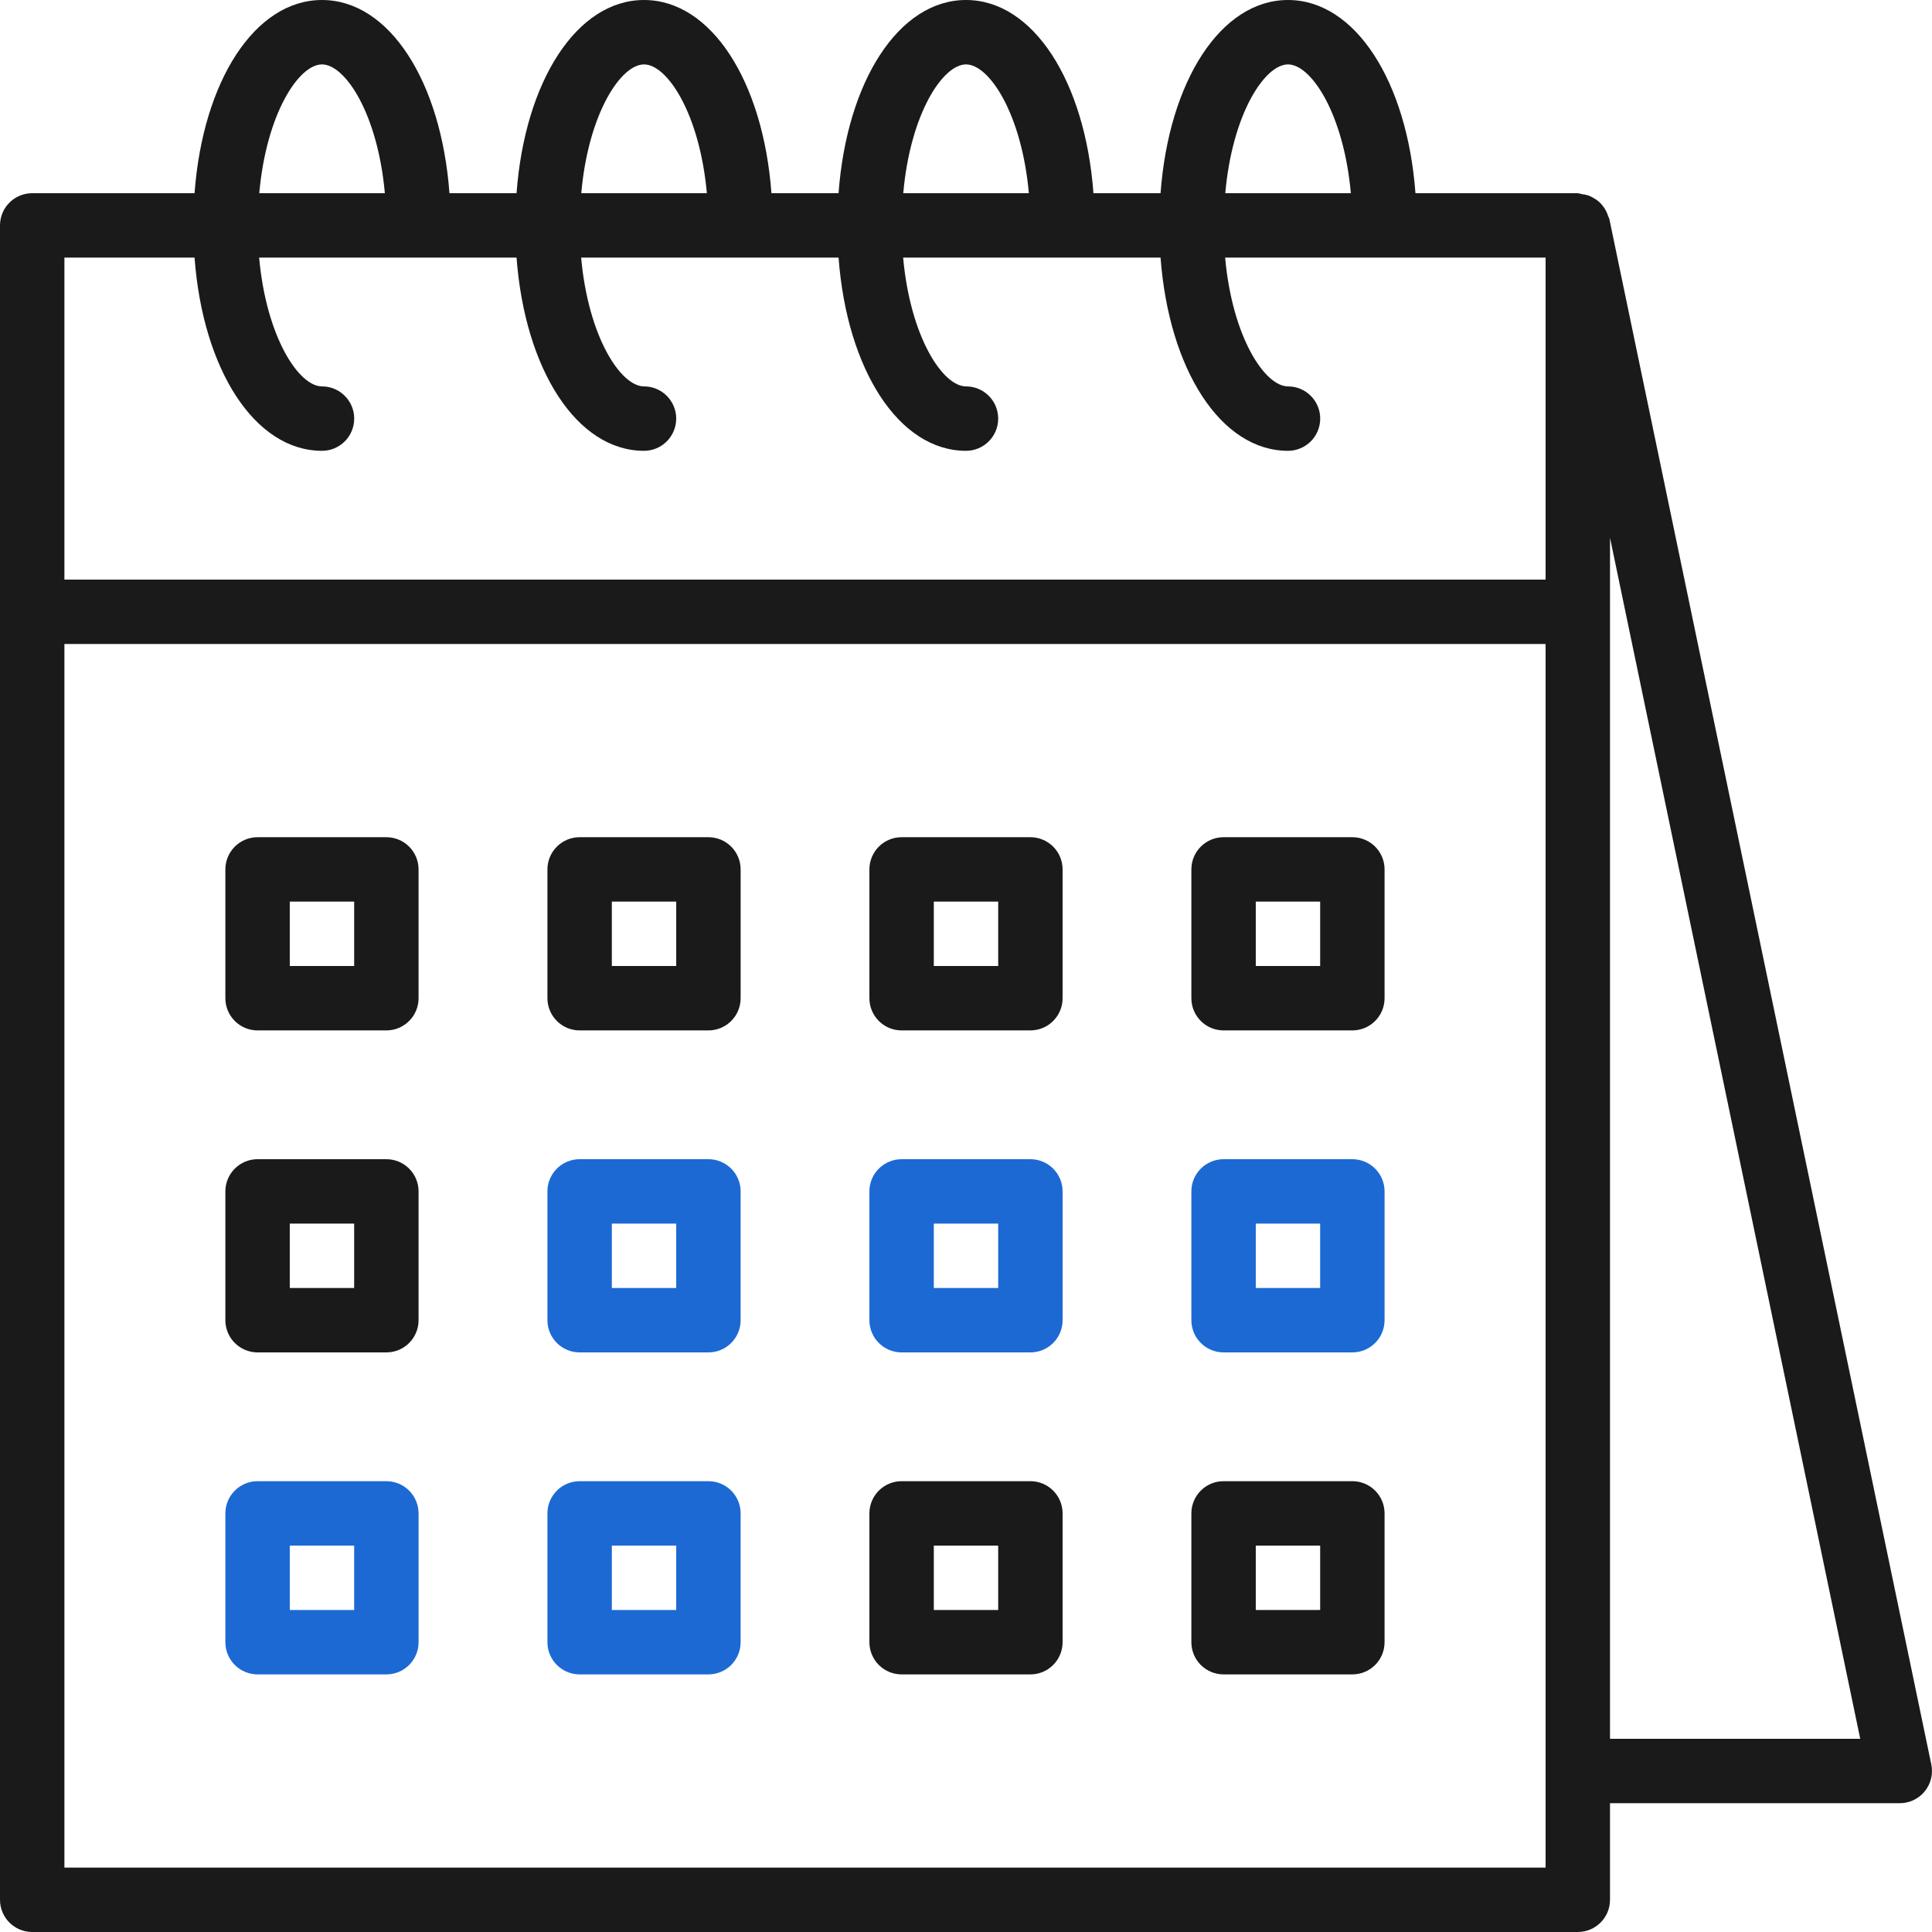
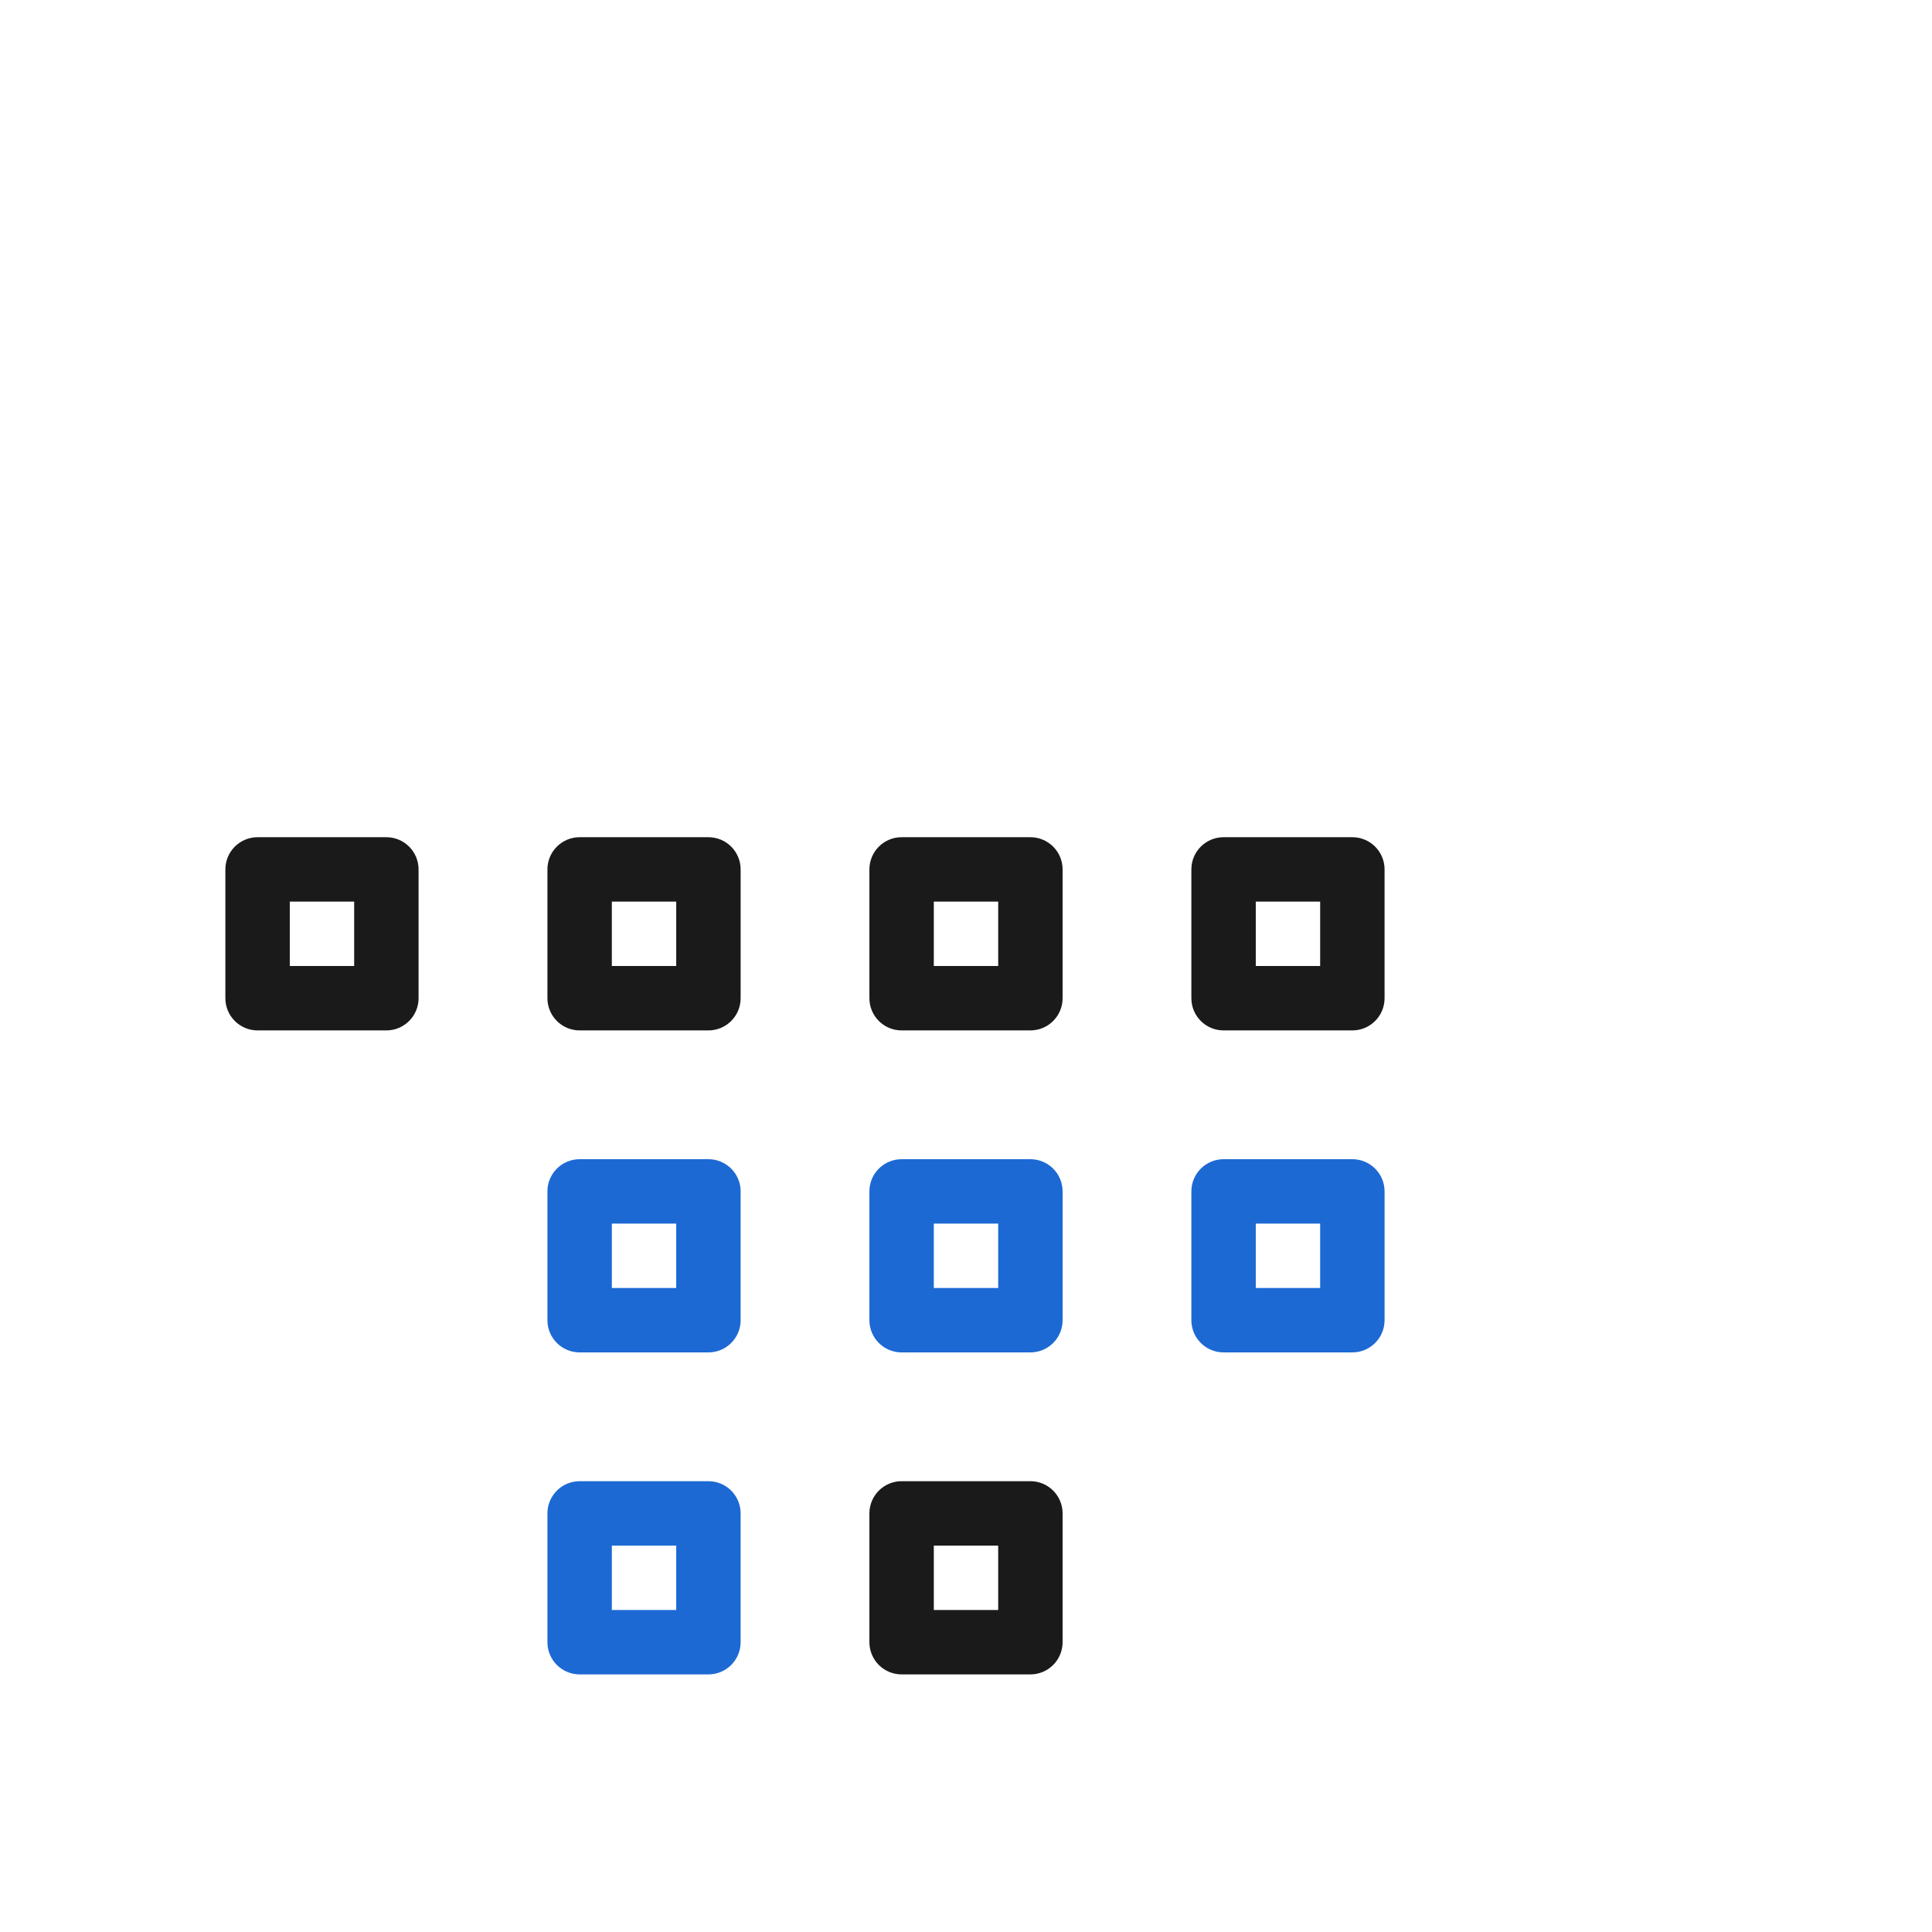
<svg xmlns="http://www.w3.org/2000/svg" width="80" height="80" viewBox="0 0 80 80" fill="none">
-   <path d="M66.639 9.066C66.628 9.02 66.6 8.984 66.587 8.94C66.564 8.865 66.534 8.793 66.497 8.724C66.456 8.645 66.406 8.57 66.348 8.501C66.302 8.444 66.251 8.391 66.196 8.341C66.129 8.285 66.055 8.236 65.977 8.195C65.912 8.155 65.842 8.121 65.769 8.093C65.683 8.066 65.593 8.048 65.503 8.038C65.447 8.022 65.391 8.009 65.333 8H58.611C58.267 3.359 56.113 0 53.333 0C50.553 0 48.4 3.359 48.056 8H45.277C44.934 3.359 42.78 0 40 0C37.22 0 35.066 3.359 34.723 8H31.944C31.6 3.359 29.447 0 26.667 0C23.887 0 21.733 3.359 21.389 8H18.611C18.267 3.359 16.113 0 13.333 0C10.553 0 8.4 3.359 8.056 8H1.333C0.597 8 0 8.597 0 9.333V78.667C0 79.403 0.597 80 1.333 80H65.333C66.07 80 66.667 79.403 66.667 78.667V74.667H78.667C79.067 74.667 79.446 74.486 79.699 74.176C79.952 73.866 80.052 73.459 79.972 73.066L66.639 9.066ZM53.333 2.667C54.296 2.667 55.64 4.71 55.936 8H50.736C51.027 4.71 52.37 2.667 53.333 2.667ZM40 2.667C40.963 2.667 42.307 4.71 42.603 8H37.402C37.693 4.71 39.037 2.667 40 2.667ZM26.667 2.667C27.63 2.667 28.973 4.71 29.27 8H24.069C24.36 4.71 25.704 2.667 26.667 2.667ZM13.333 2.667C14.296 2.667 15.64 4.71 15.936 8H10.736C11.027 4.71 12.37 2.667 13.333 2.667ZM2.667 10.667H8.056C8.4 15.308 10.553 18.667 13.333 18.667C14.07 18.667 14.667 18.07 14.667 17.333C14.667 16.597 14.07 16 13.333 16C12.37 16 11.027 13.957 10.73 10.667H21.389C21.738 15.308 23.887 18.667 26.667 18.667C27.403 18.667 28 18.07 28 17.333C28 16.597 27.403 16 26.667 16C25.704 16 24.36 13.957 24.064 10.667H34.723C35.071 15.308 37.22 18.667 40 18.667C40.736 18.667 41.333 18.07 41.333 17.333C41.333 16.597 40.736 16 40 16C39.037 16 37.693 13.957 37.397 10.667H48.056C48.404 15.308 50.553 18.667 53.333 18.667C54.07 18.667 54.667 18.07 54.667 17.333C54.667 16.597 54.07 16 53.333 16C52.37 16 51.027 13.957 50.73 10.667H64V24H2.667V10.667ZM64 77.333H2.667V26.667H64V77.333ZM66.667 72V22.267L77.028 72H66.667Z" fill="#1A1A1A" />
  <path d="M29.335 48H24.001C23.265 48 22.668 48.597 22.668 49.333V54.667C22.668 55.403 23.265 56 24.001 56H29.335C30.071 56 30.668 55.403 30.668 54.667V49.333C30.668 48.597 30.071 48 29.335 48ZM28.001 53.333H25.335V50.667H28.001V53.333Z" fill="#1C69D4" />
  <path d="M42.667 48H37.333C36.597 48 36 48.597 36 49.333V54.667C36 55.403 36.597 56 37.333 56H42.667C43.403 56 44 55.403 44 54.667V49.333C44 48.597 43.403 48 42.667 48ZM41.333 53.333H38.667V50.667H41.333V53.333Z" fill="#1C69D4" />
-   <path d="M15.999 48H10.665C9.929 48 9.332 48.597 9.332 49.333V54.667C9.332 55.403 9.929 56 10.665 56H15.999C16.735 56 17.332 55.403 17.332 54.667V49.333C17.332 48.597 16.735 48 15.999 48ZM14.665 53.333H11.999V50.667H14.665V53.333Z" fill="#1A1A1A" />
  <path d="M29.335 61.333H24.001C23.265 61.333 22.668 61.93 22.668 62.667V68C22.668 68.736 23.265 69.333 24.001 69.333H29.335C30.071 69.333 30.668 68.736 30.668 68V62.667C30.668 61.93 30.071 61.333 29.335 61.333ZM28.001 66.667H25.335V64H28.001V66.667Z" fill="#1C69D4" />
  <path d="M42.667 61.333H37.333C36.597 61.333 36 61.93 36 62.667V68C36 68.736 36.597 69.333 37.333 69.333H42.667C43.403 69.333 44 68.736 44 68V62.667C44 61.93 43.403 61.333 42.667 61.333ZM41.333 66.667H38.667V64H41.333V66.667Z" fill="#1A1A1A" />
-   <path d="M15.999 61.333H10.665C9.929 61.333 9.332 61.93 9.332 62.667V68C9.332 68.736 9.929 69.333 10.665 69.333H15.999C16.735 69.333 17.332 68.736 17.332 68V62.667C17.332 61.93 16.735 61.333 15.999 61.333ZM14.665 66.667H11.999V64H14.665V66.667Z" fill="#1C69D4" />
  <path d="M29.335 34.667H24.001C23.265 34.667 22.668 35.264 22.668 36V41.333C22.668 42.07 23.265 42.667 24.001 42.667H29.335C30.071 42.667 30.668 42.07 30.668 41.333V36C30.668 35.264 30.071 34.667 29.335 34.667ZM28.001 40H25.335V37.333H28.001V40Z" fill="#1A1A1A" />
  <path d="M42.667 34.667H37.333C36.597 34.667 36 35.264 36 36V41.333C36 42.07 36.597 42.667 37.333 42.667H42.667C43.403 42.667 44 42.07 44 41.333V36C44 35.264 43.403 34.667 42.667 34.667ZM41.333 40H38.667V37.333H41.333V40Z" fill="#1A1A1A" />
  <path d="M55.999 48H50.665C49.929 48 49.332 48.597 49.332 49.333V54.667C49.332 55.403 49.929 56 50.665 56H55.999C56.735 56 57.332 55.403 57.332 54.667V49.333C57.332 48.597 56.735 48 55.999 48ZM54.665 53.333H51.999V50.667H54.665V53.333Z" fill="#1C69D4" />
-   <path d="M55.999 61.333H50.665C49.929 61.333 49.332 61.93 49.332 62.667V68C49.332 68.736 49.929 69.333 50.665 69.333H55.999C56.735 69.333 57.332 68.736 57.332 68V62.667C57.332 61.93 56.735 61.333 55.999 61.333ZM54.665 66.667H51.999V64H54.665V66.667Z" fill="#1A1A1A" />
  <path d="M55.999 34.667H50.665C49.929 34.667 49.332 35.264 49.332 36V41.333C49.332 42.07 49.929 42.667 50.665 42.667H55.999C56.735 42.667 57.332 42.07 57.332 41.333V36C57.332 35.264 56.735 34.667 55.999 34.667ZM54.665 40H51.999V37.333H54.665V40Z" fill="#1A1A1A" />
  <path d="M15.999 34.667H10.665C9.929 34.667 9.332 35.264 9.332 36V41.333C9.332 42.07 9.929 42.667 10.665 42.667H15.999C16.735 42.667 17.332 42.07 17.332 41.333V36C17.332 35.264 16.735 34.667 15.999 34.667ZM14.665 40H11.999V37.333H14.665V40Z" fill="#1A1A1A" />
</svg>